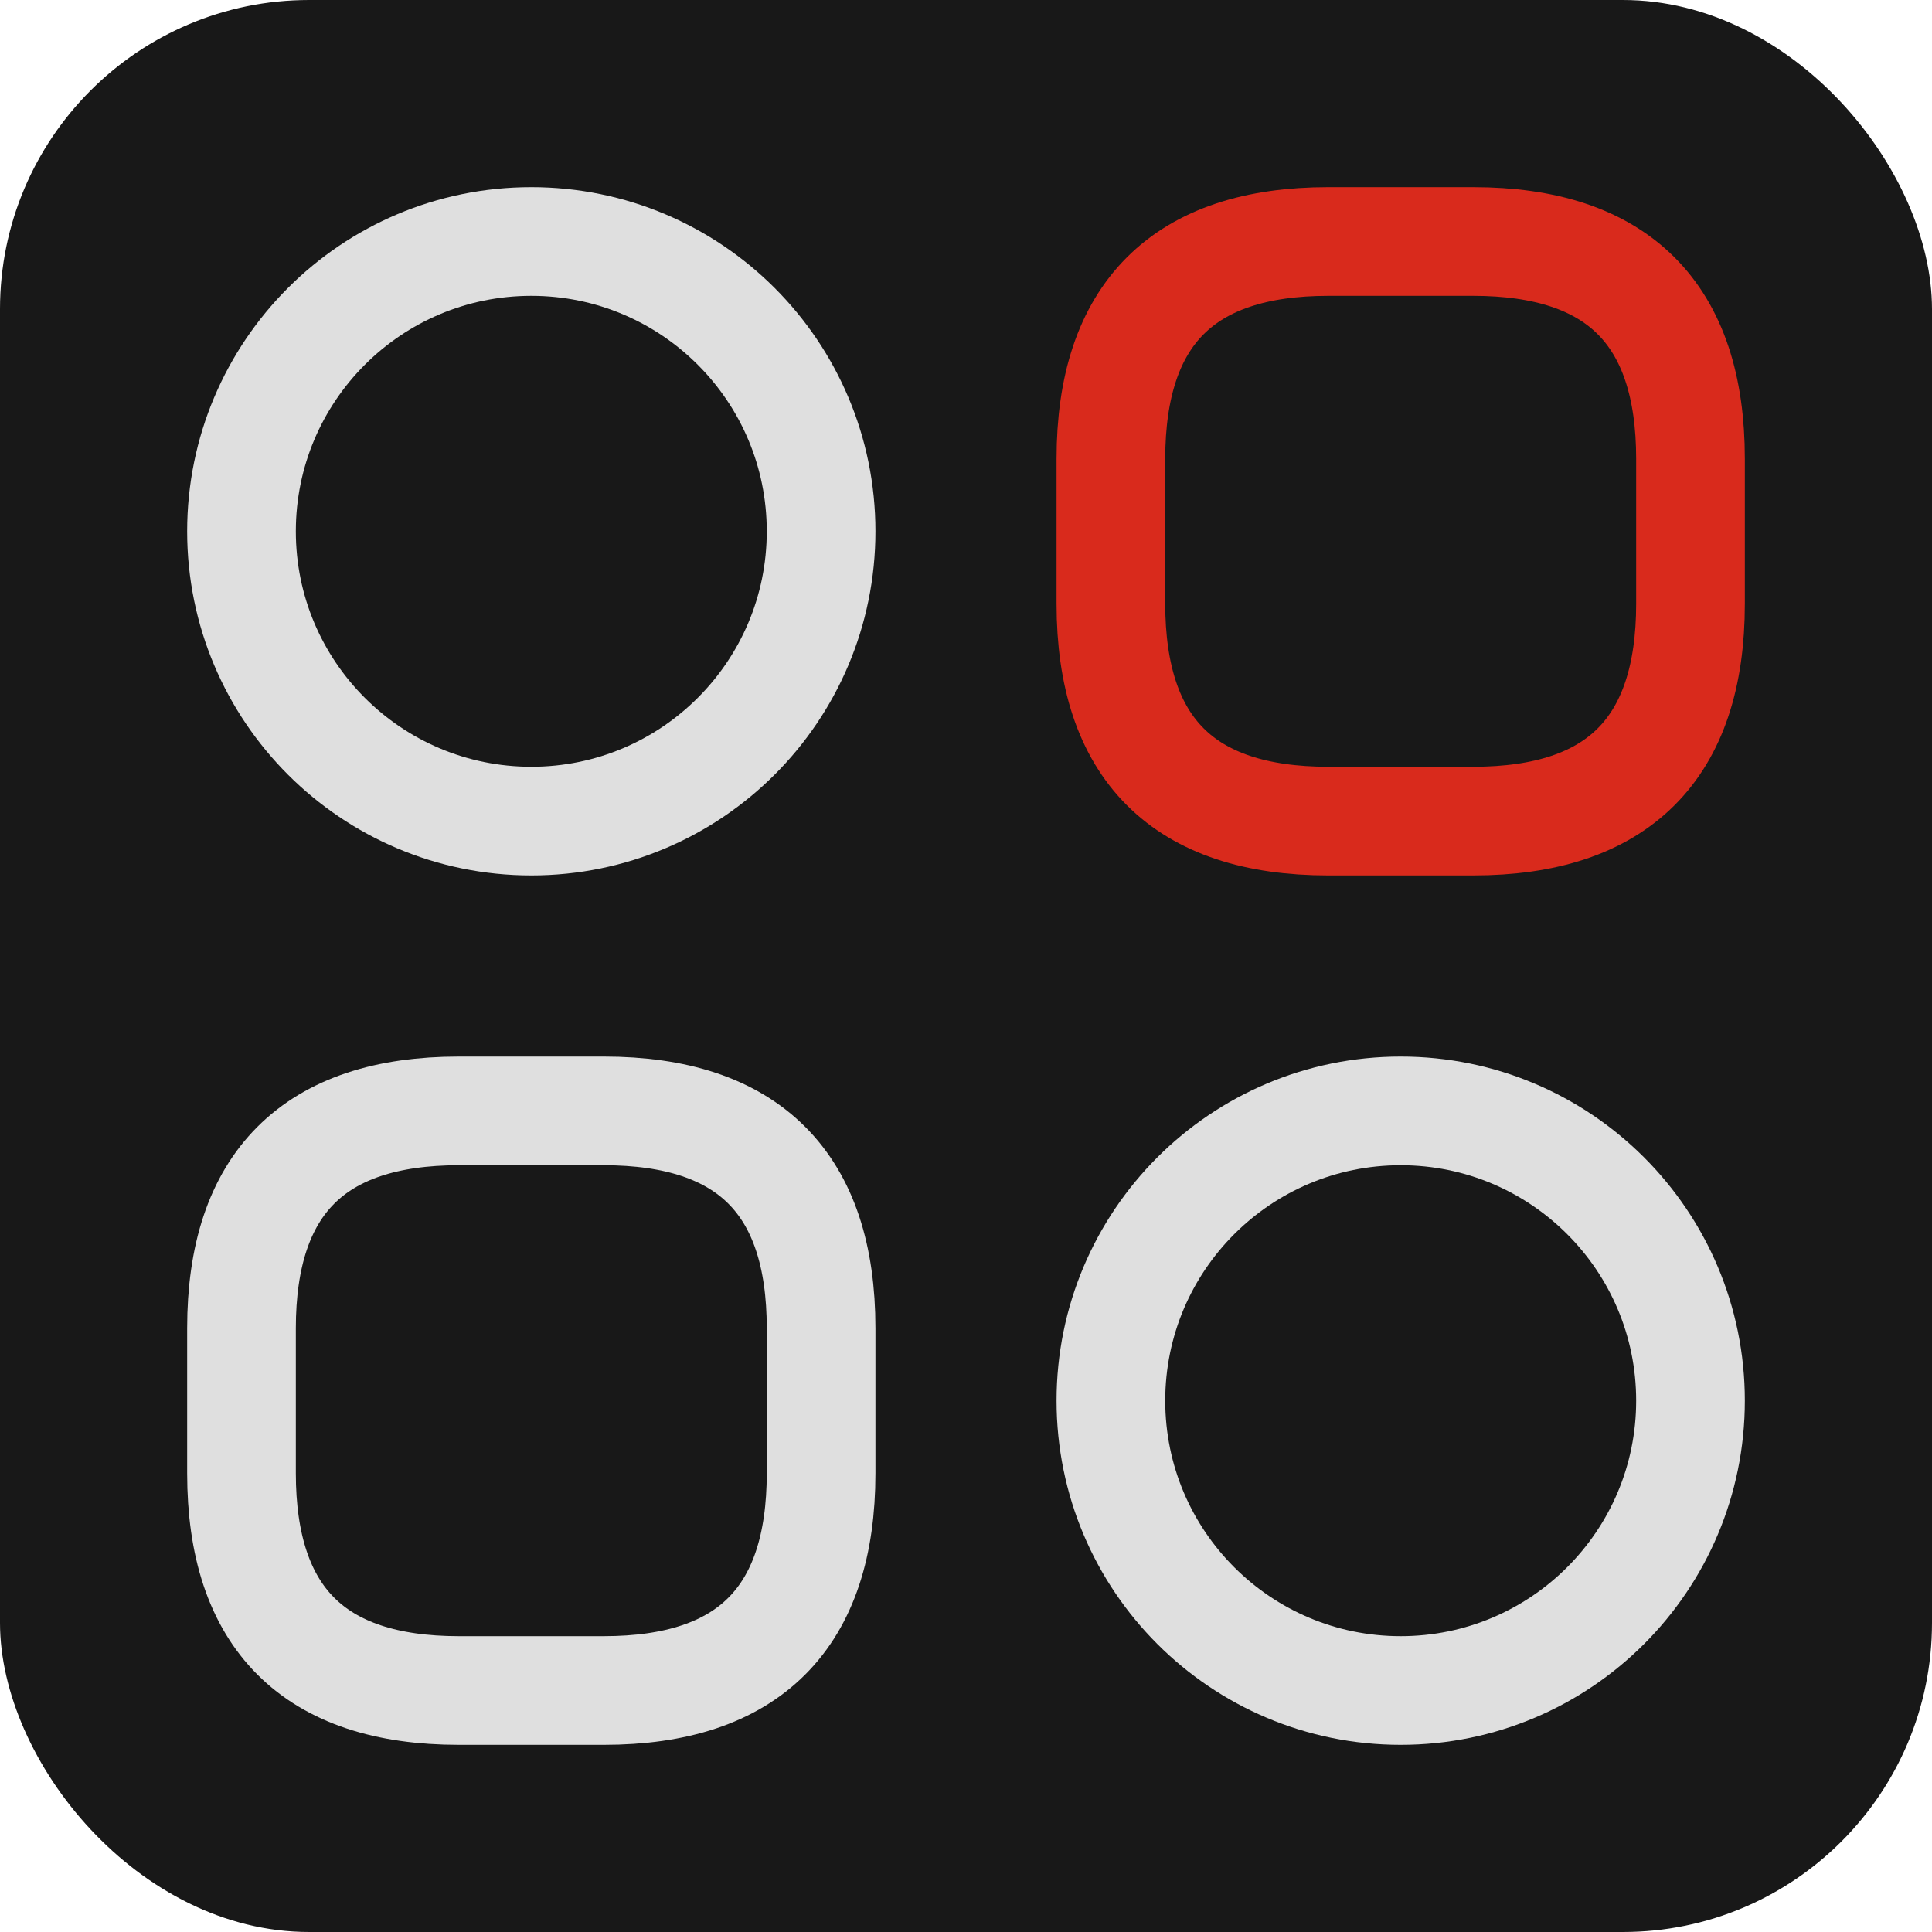
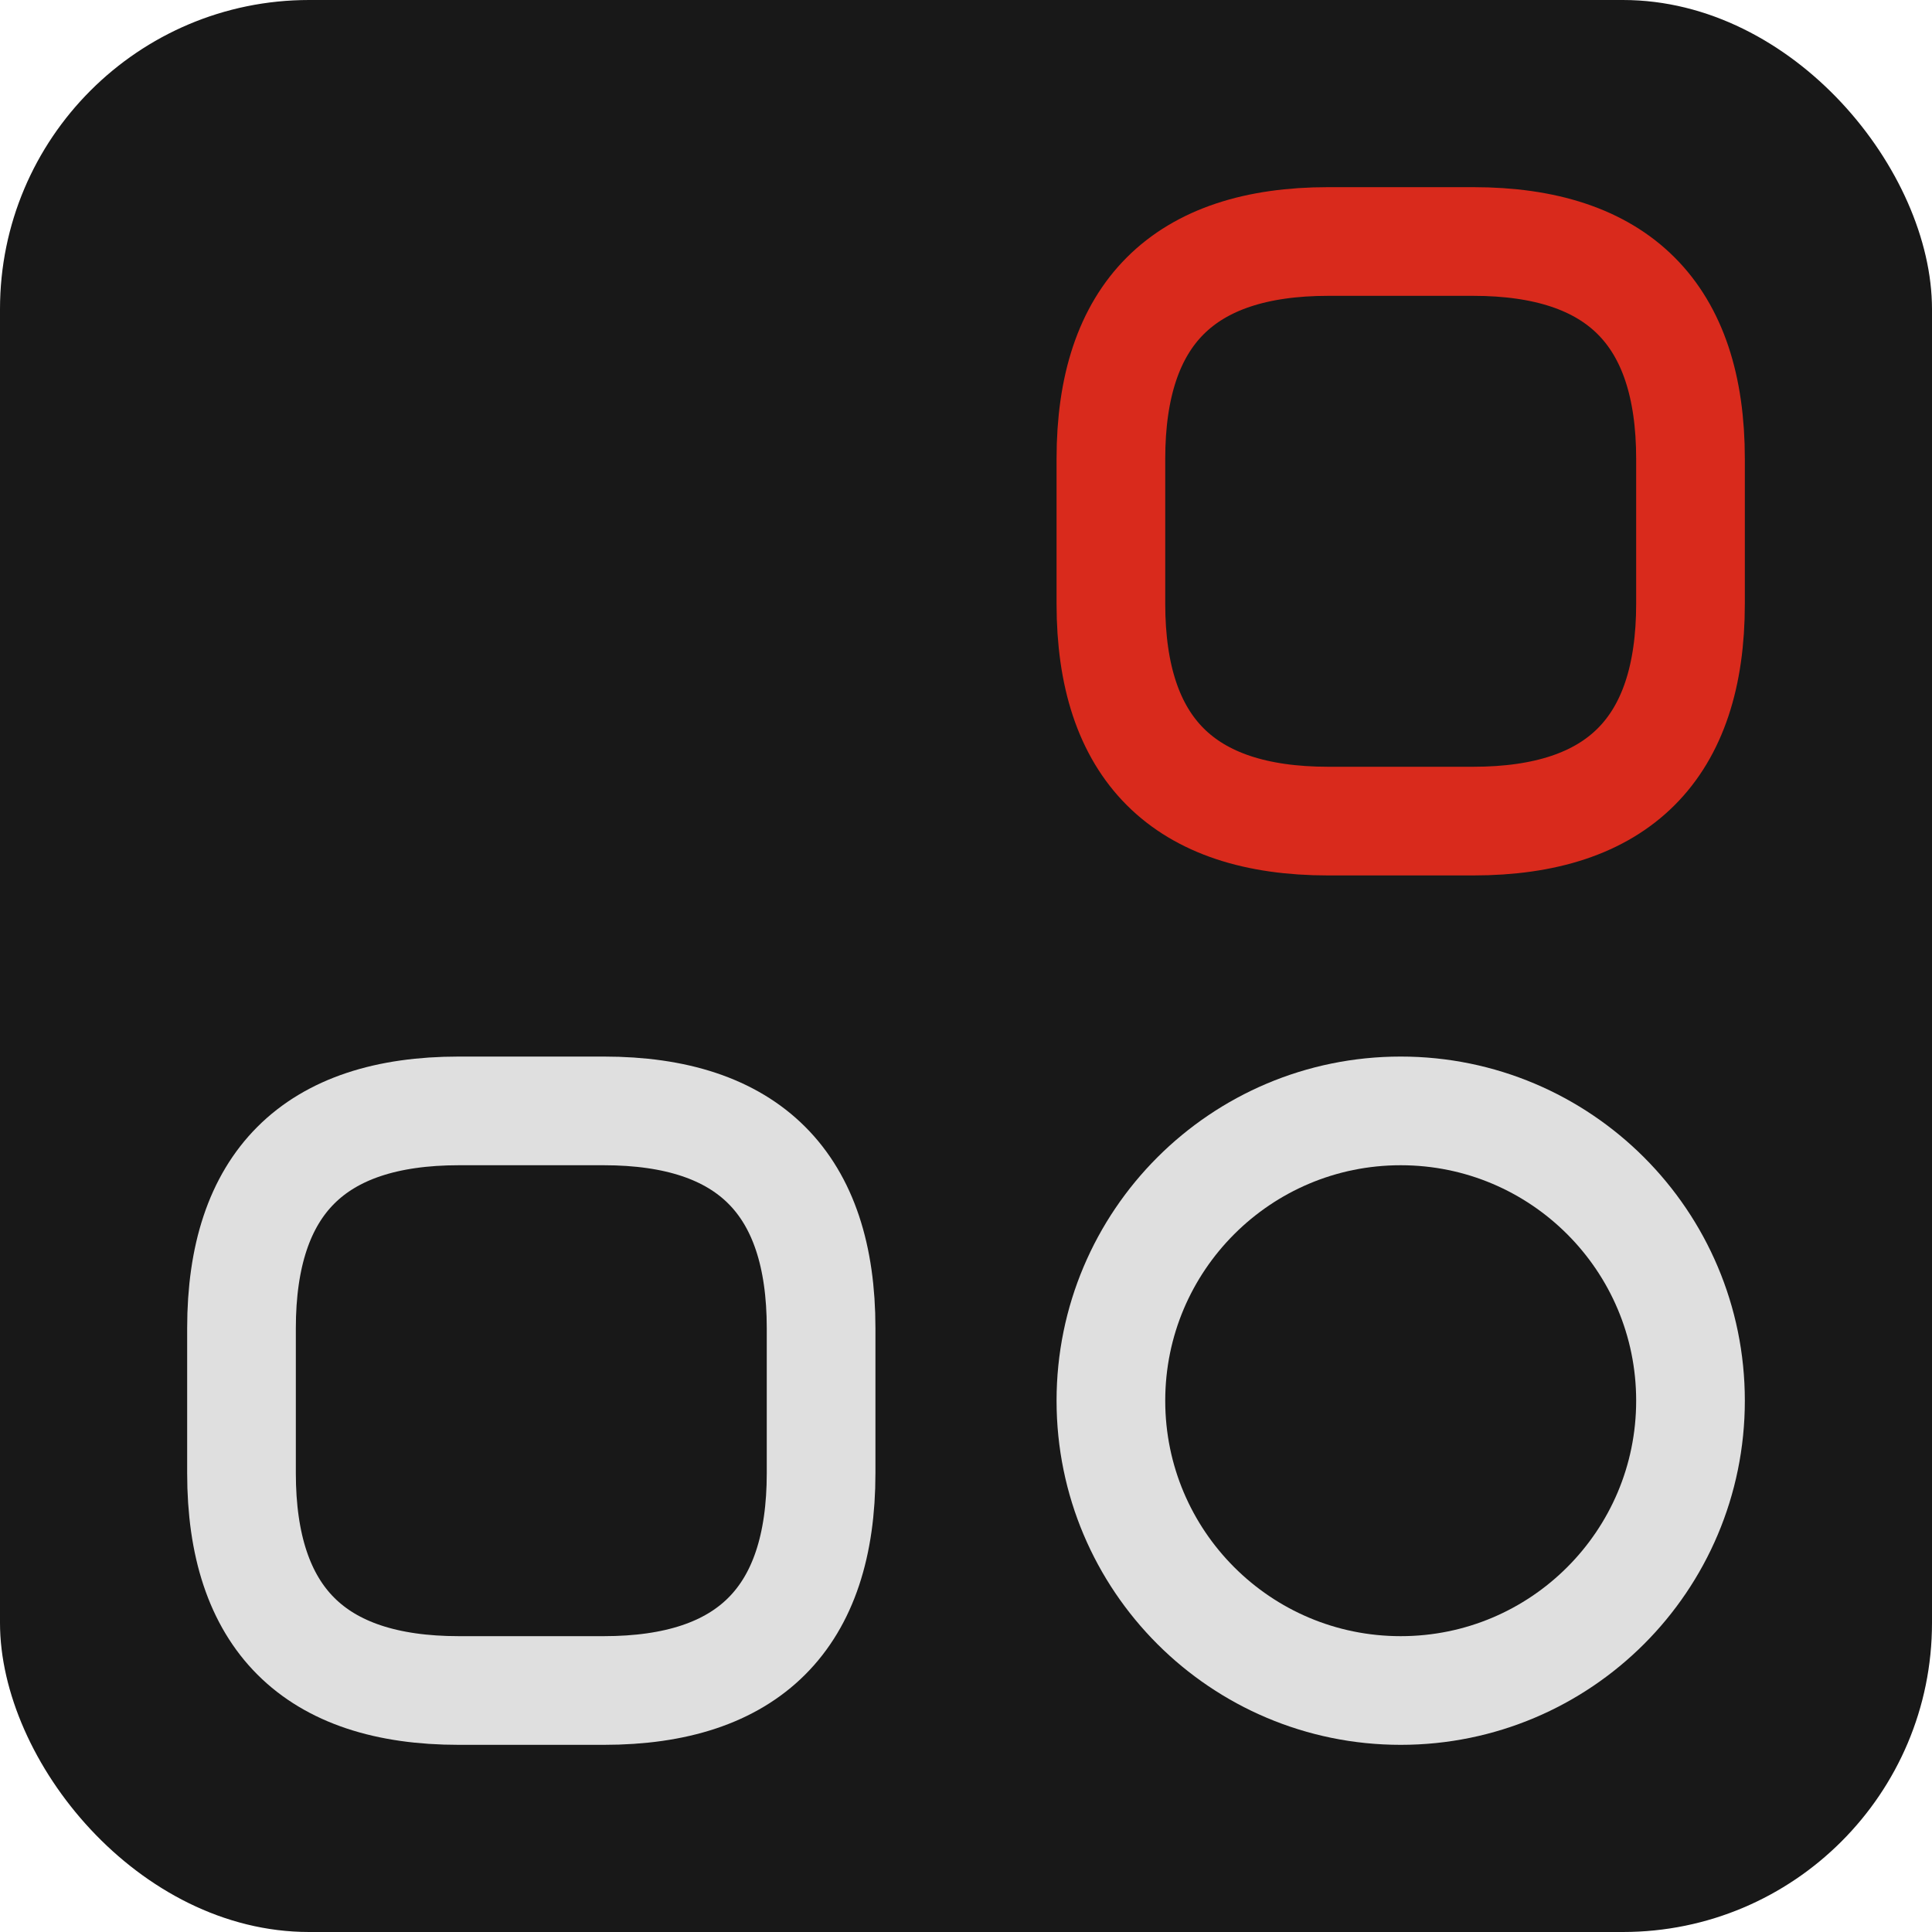
<svg xmlns="http://www.w3.org/2000/svg" width="128" height="128" viewBox="0 0 128 128" fill="none">
  <rect width="128" height="128" rx="20.48" fill="#181818" />
  <path d="M88 54.4H97.6C107.2 54.4 112 49.6 112 40V30.4C112 20.8 107.2 16 97.6 16H88C78.4 16 73.6 20.8 73.6 30.4V40C73.6 49.6 78.4 54.4 88 54.4Z" stroke="#D92A1C" stroke-width="7.2" stroke-miterlimit="10" stroke-linecap="round" stroke-linejoin="round" />
  <path d="M30.4 112H40C49.6 112 54.4 107.2 54.4 97.6V88C54.4 78.4 49.6 73.6 40 73.6H30.4C20.8 73.6 16 78.4 16 88V97.6C16 107.2 20.8 112 30.4 112Z" stroke="#DFDFDF" stroke-width="7.2" stroke-miterlimit="10" stroke-linecap="round" stroke-linejoin="round" />
-   <path d="M35.2 54.4C45.804 54.4 54.4 45.804 54.4 35.2C54.4 24.596 45.804 16 35.2 16C24.596 16 16 24.596 16 35.2C16 45.804 24.596 54.4 35.2 54.4Z" stroke="#DFDFDF" stroke-width="7.2" stroke-miterlimit="10" stroke-linecap="round" stroke-linejoin="round" />
  <path d="M92.8 112C103.404 112 112 103.404 112 92.8C112 82.196 103.404 73.6 92.8 73.6C82.196 73.6 73.6 82.196 73.6 92.8C73.6 103.404 82.196 112 92.8 112Z" stroke="#DFDFDF" stroke-width="7.2" stroke-miterlimit="10" stroke-linecap="round" stroke-linejoin="round" />
</svg>